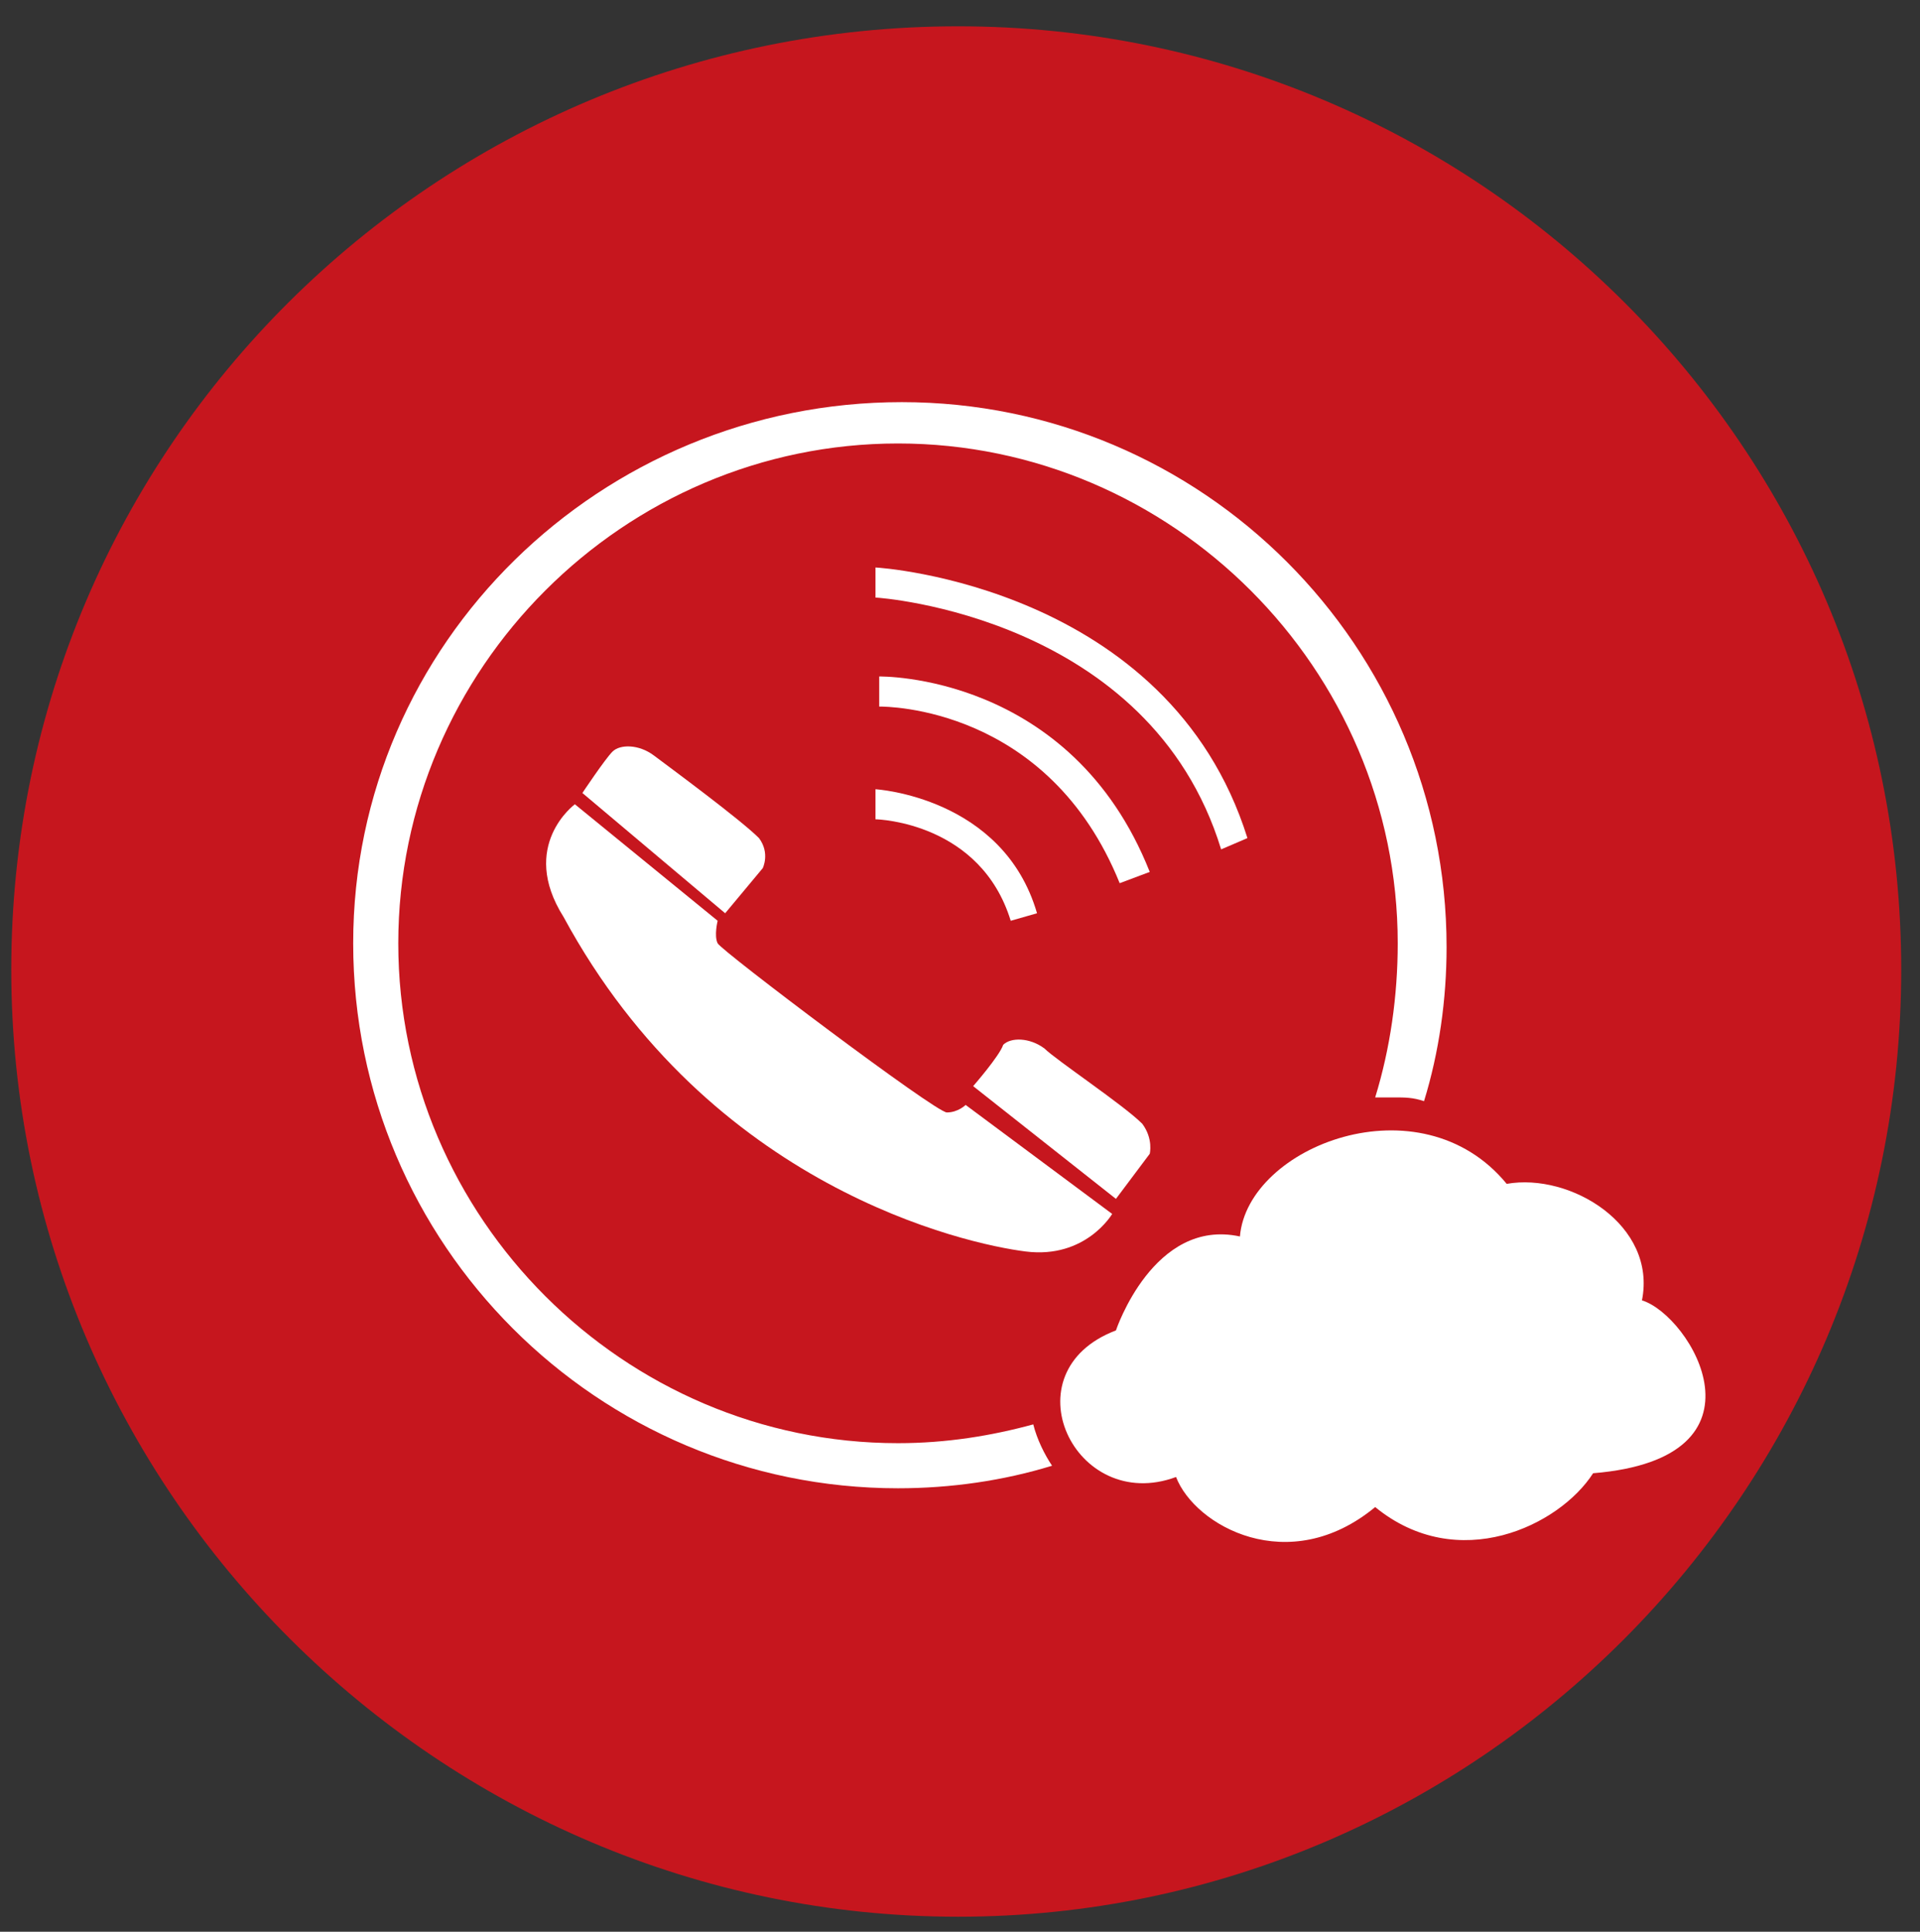
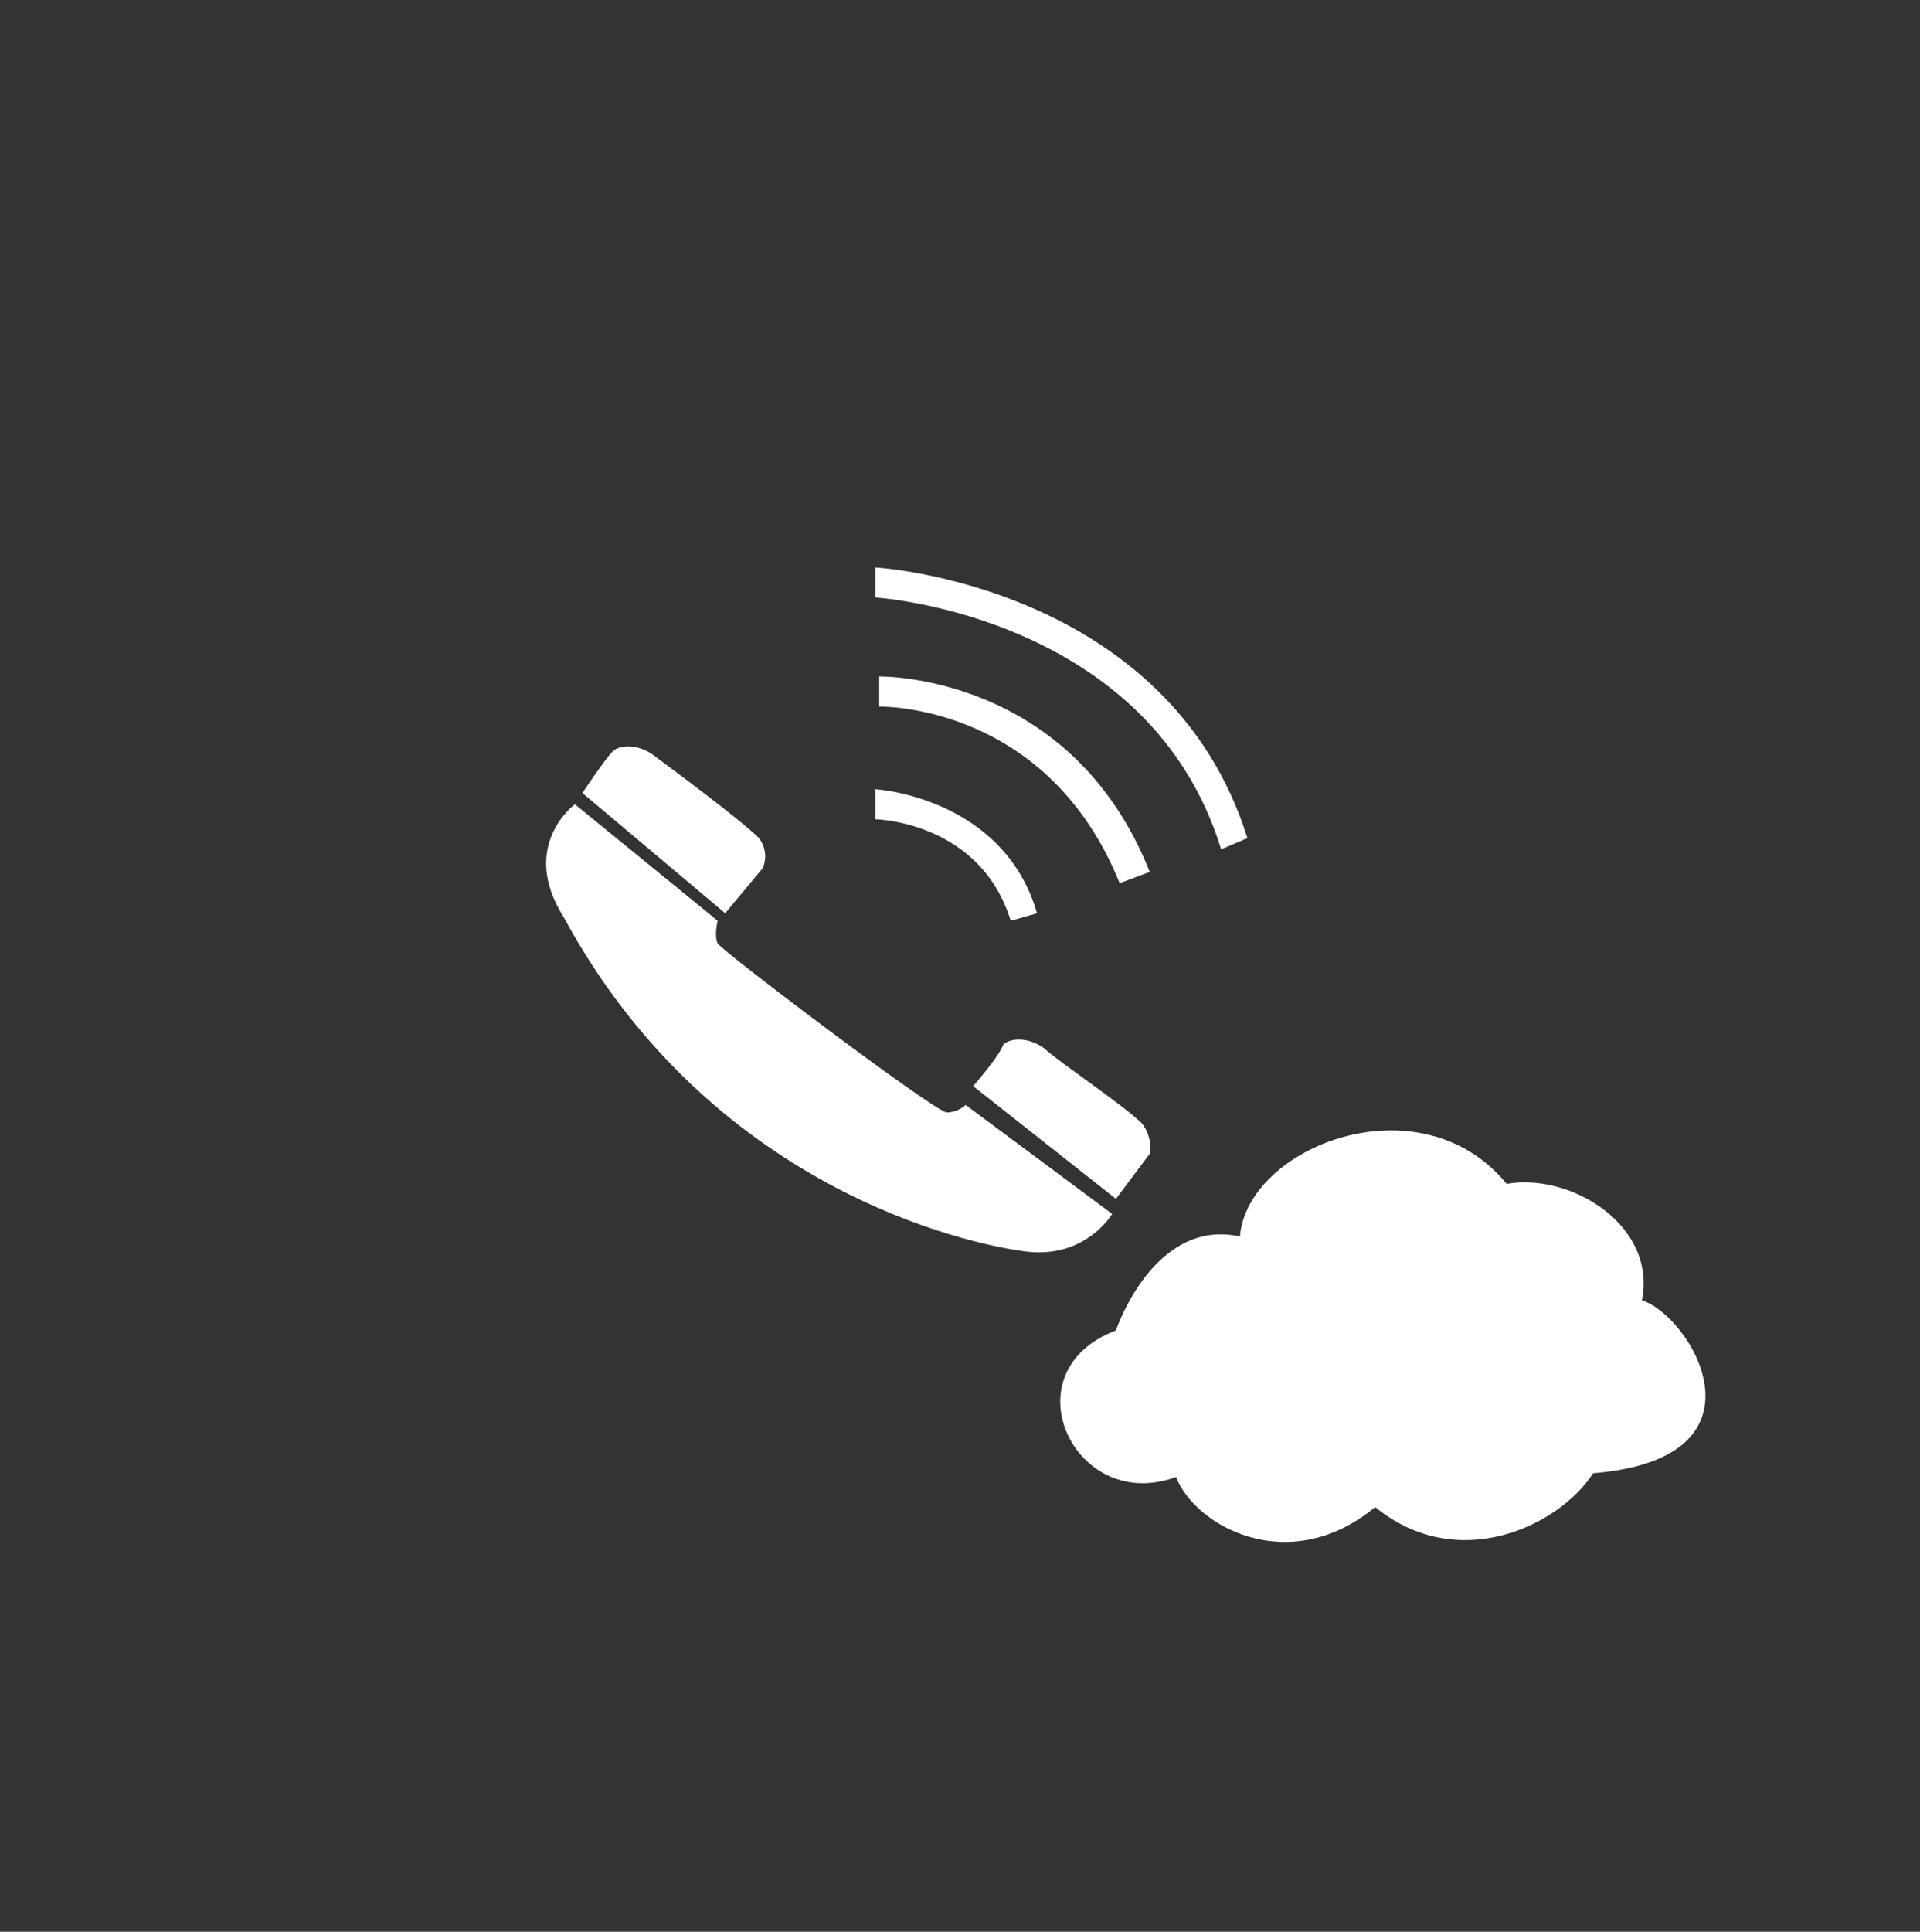
<svg xmlns="http://www.w3.org/2000/svg" version="1.1" id="レイヤー_1" x="0px" y="0px" viewBox="0 0 51.1 51.4" style="enable-background:new 0 0 51.1 51.4;" xml:space="preserve">
  <rect x="0" y="0" width="51.1" height="51.4" fill="#333333" stroke="none" />
  <style type="text/css">
	.st0{fill:#C6161E;}
	.st1{fill:#FFFFFF;}
</style>
  <g>
-     <path class="st0" d="M50.6,25.8C50.6,39.7,39.3,51,25.5,51S0.3,39.7,0.3,25.8S11.6,0.7,25.5,0.7C39.3,0.7,50.6,11.9,50.6,25.8z" />
    <g>
      <g>
        <path class="st1" d="M15.3,21.4l3.8,3.1c0,0-0.1,0.4,0,0.6s5.8,4.5,6.1,4.5c0.3,0,0.5-0.2,0.5-0.2l3.9,2.9c0,0-0.7,1.2-2.3,1     c-1.6-0.2-8.4-1.7-12.3-8.9C13.8,22.5,15.3,21.4,15.3,21.4z" />
        <path class="st1" d="M15.5,21.1l3.8,3.2l1-1.2c0,0,0.2-0.4-0.1-0.8c-0.5-0.5-2.4-1.9-2.8-2.2c-0.4-0.3-0.9-0.3-1.1-0.1     C16.1,20.2,15.5,21.1,15.5,21.1z" />
        <path class="st1" d="M25.9,28.9l3.8,3l0.9-1.2c0,0,0.1-0.4-0.2-0.8c-0.5-0.5-2.3-1.7-2.6-2c-0.4-0.3-0.9-0.3-1.1-0.1     C26.6,28.1,25.9,28.9,25.9,28.9z" />
        <path class="st1" d="M26.9,24.5c-0.8-2.6-3.5-2.7-3.6-2.7l0-0.8c0,0,3.4,0.2,4.3,3.3L26.9,24.5L26.9,24.5z" />
        <path class="st1" d="M29.8,23.5c-1.9-4.7-6.2-4.7-6.4-4.7l0-0.8c0,0,5.1-0.1,7.2,5.2L29.8,23.5L29.8,23.5z" />
-         <path class="st1" d="M32.5,22.6c-1.9-6.2-9.1-6.7-9.2-6.7l0-0.8c0.1,0,7.8,0.5,9.9,7.2L32.5,22.6L32.5,22.6z" />
+         <path class="st1" d="M32.5,22.6c-1.9-6.2-9.1-6.7-9.2-6.7l0-0.8c0.1,0,7.8,0.5,9.9,7.2L32.5,22.6z" />
      </g>
-       <path class="st1" d="M27.5,37.9c-1.1,0.3-2.3,0.5-3.6,0.5c-7.3,0-13.3-6-13.3-13.3s6-13.3,13.3-13.3s13.3,6,13.3,13.3    c0,1.4-0.2,2.8-0.6,4.1c0.2,0,0.3,0,0.5,0c0.3,0,0.5,0,0.8,0.1c0.4-1.3,0.6-2.7,0.6-4.1c0-8-6.5-14.5-14.5-14.5S9.4,17.1,9.4,25.1    s6.5,14.5,14.5,14.5c1.4,0,2.8-0.2,4.1-0.6C27.8,38.7,27.6,38.3,27.5,37.9z" />
      <g>
        <path class="st1" d="M31.3,39.3c-2.7,1-4.5-2.8-1.6-3.9c0,0,1-3,3.3-2.5c0.2-2.4,4.8-4.2,7.1-1.4c1.7-0.3,4,1.1,3.6,3.1     c1.3,0.4,3.6,4.2-1.3,4.6c-0.9,1.4-3.6,2.7-5.8,0.9C34.3,42,31.8,40.6,31.3,39.3z" />
      </g>
    </g>
  </g>
</svg>